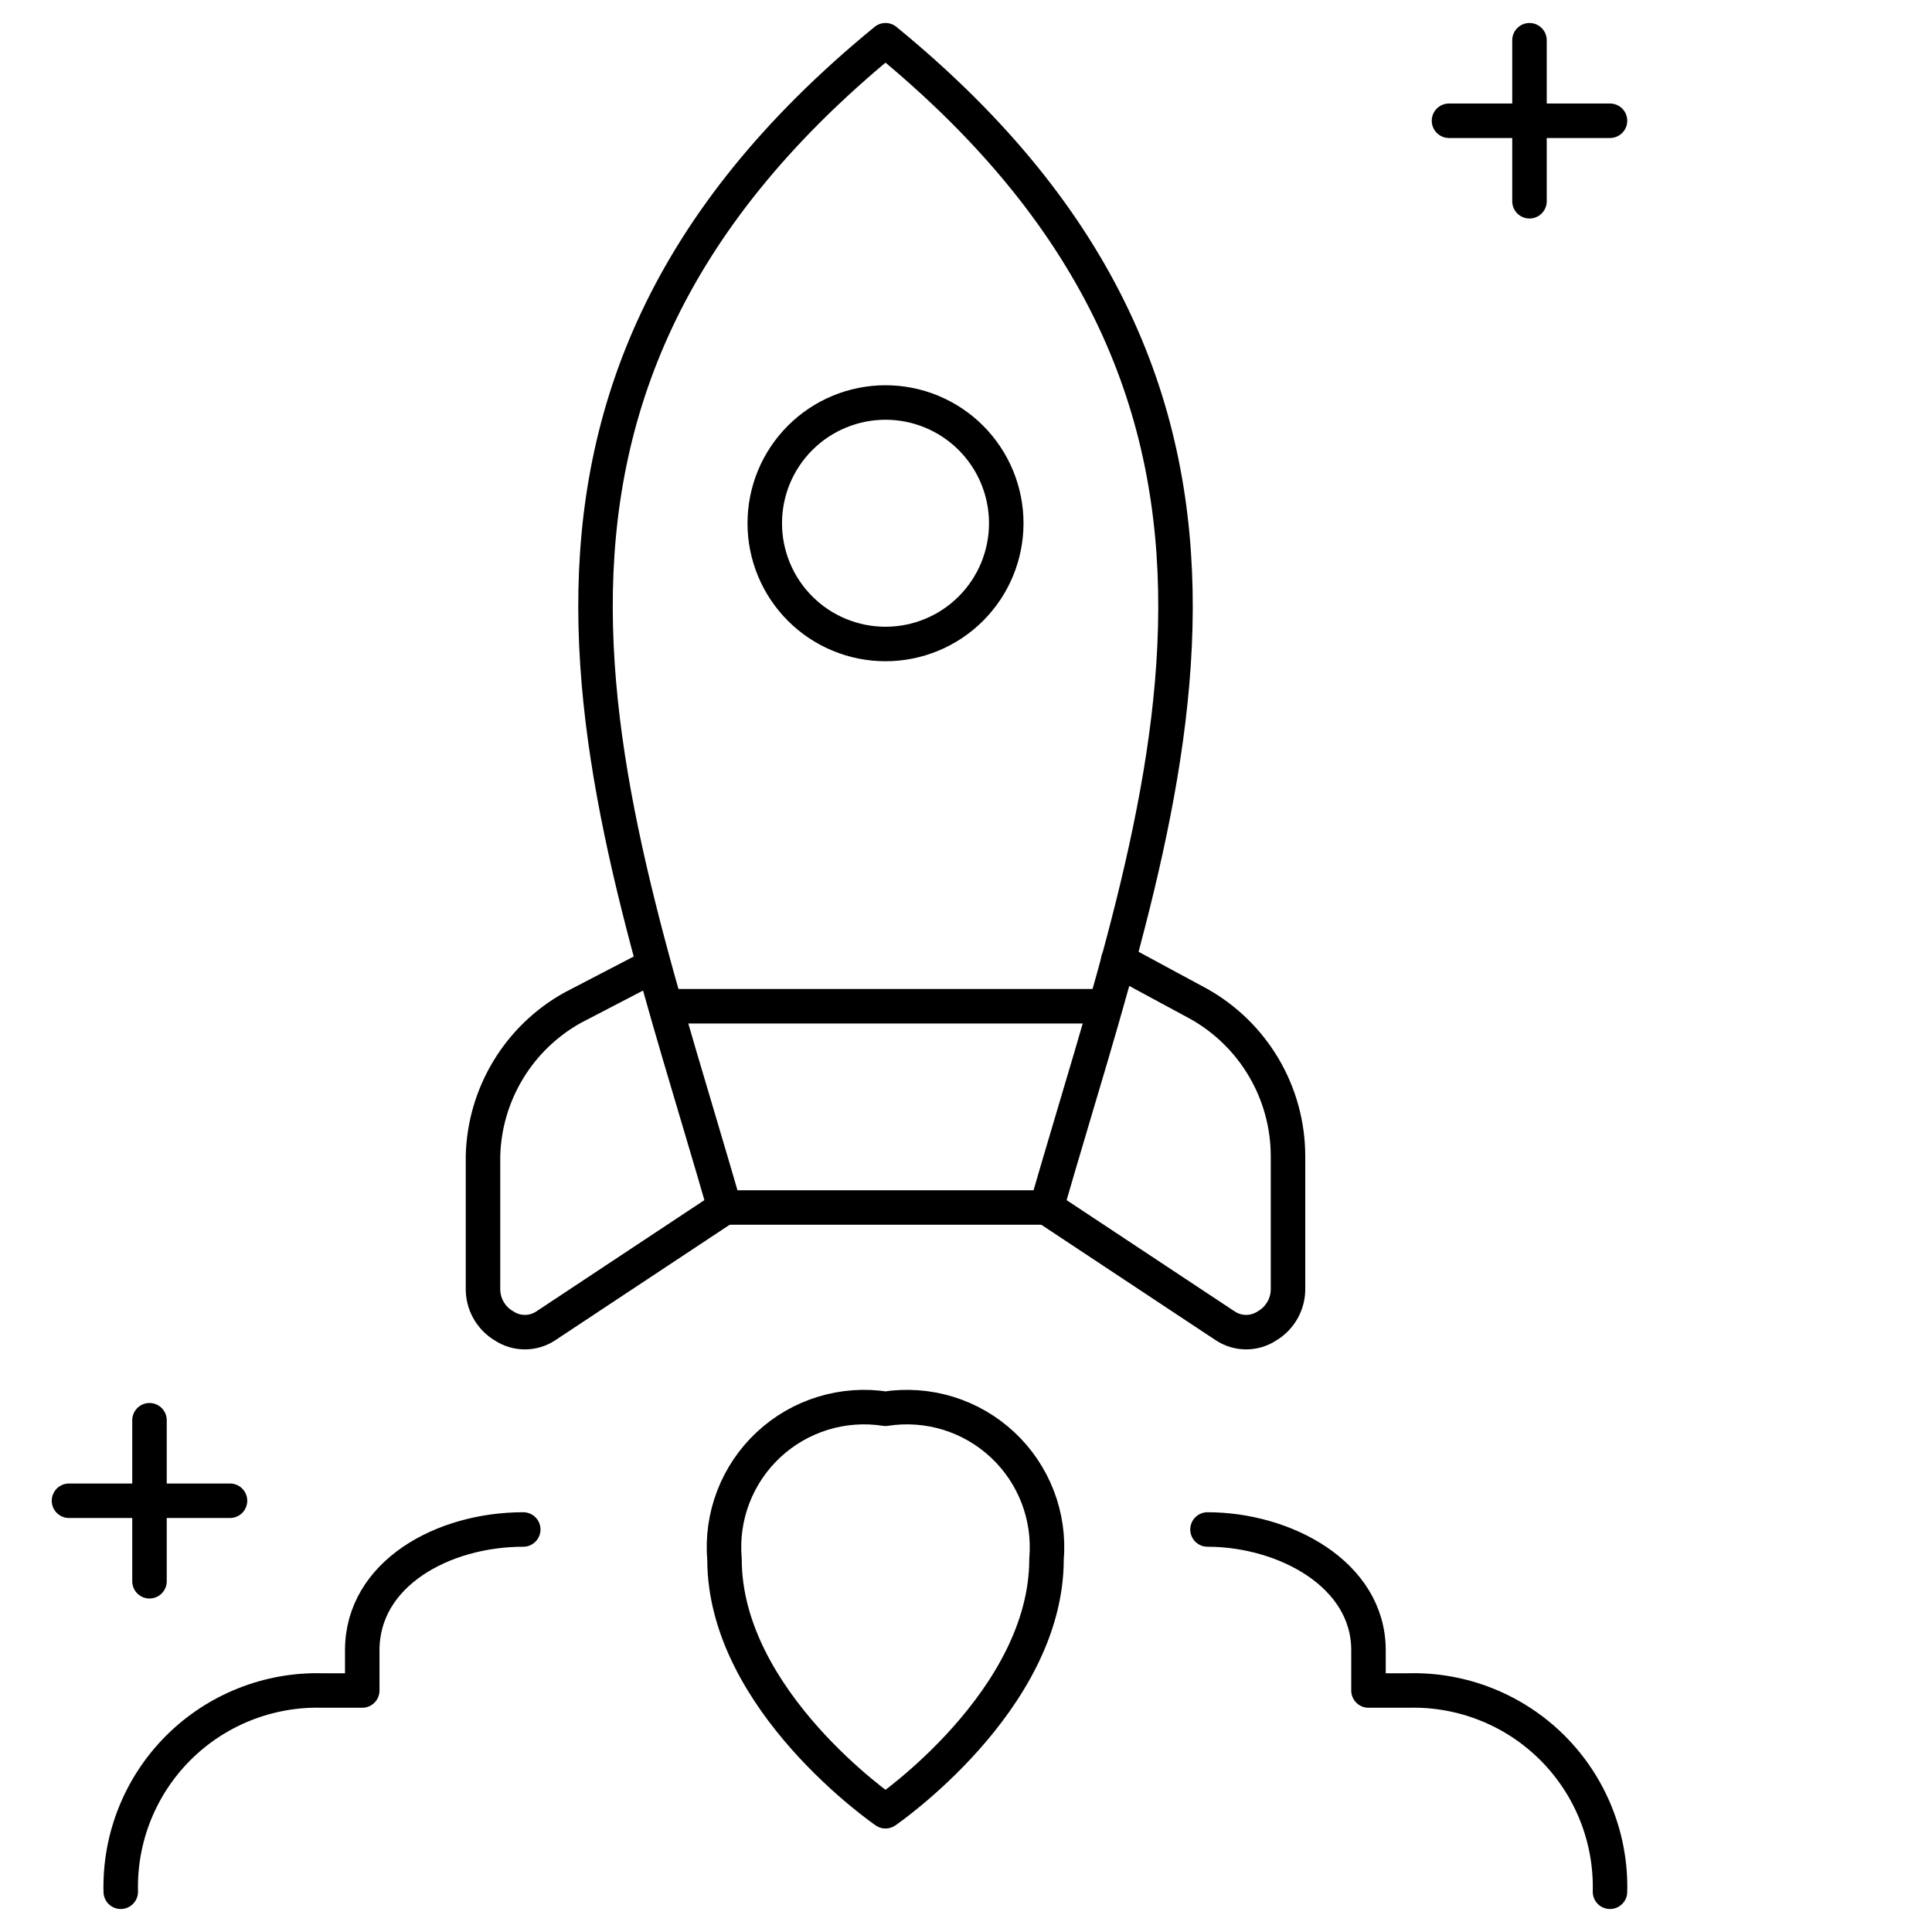
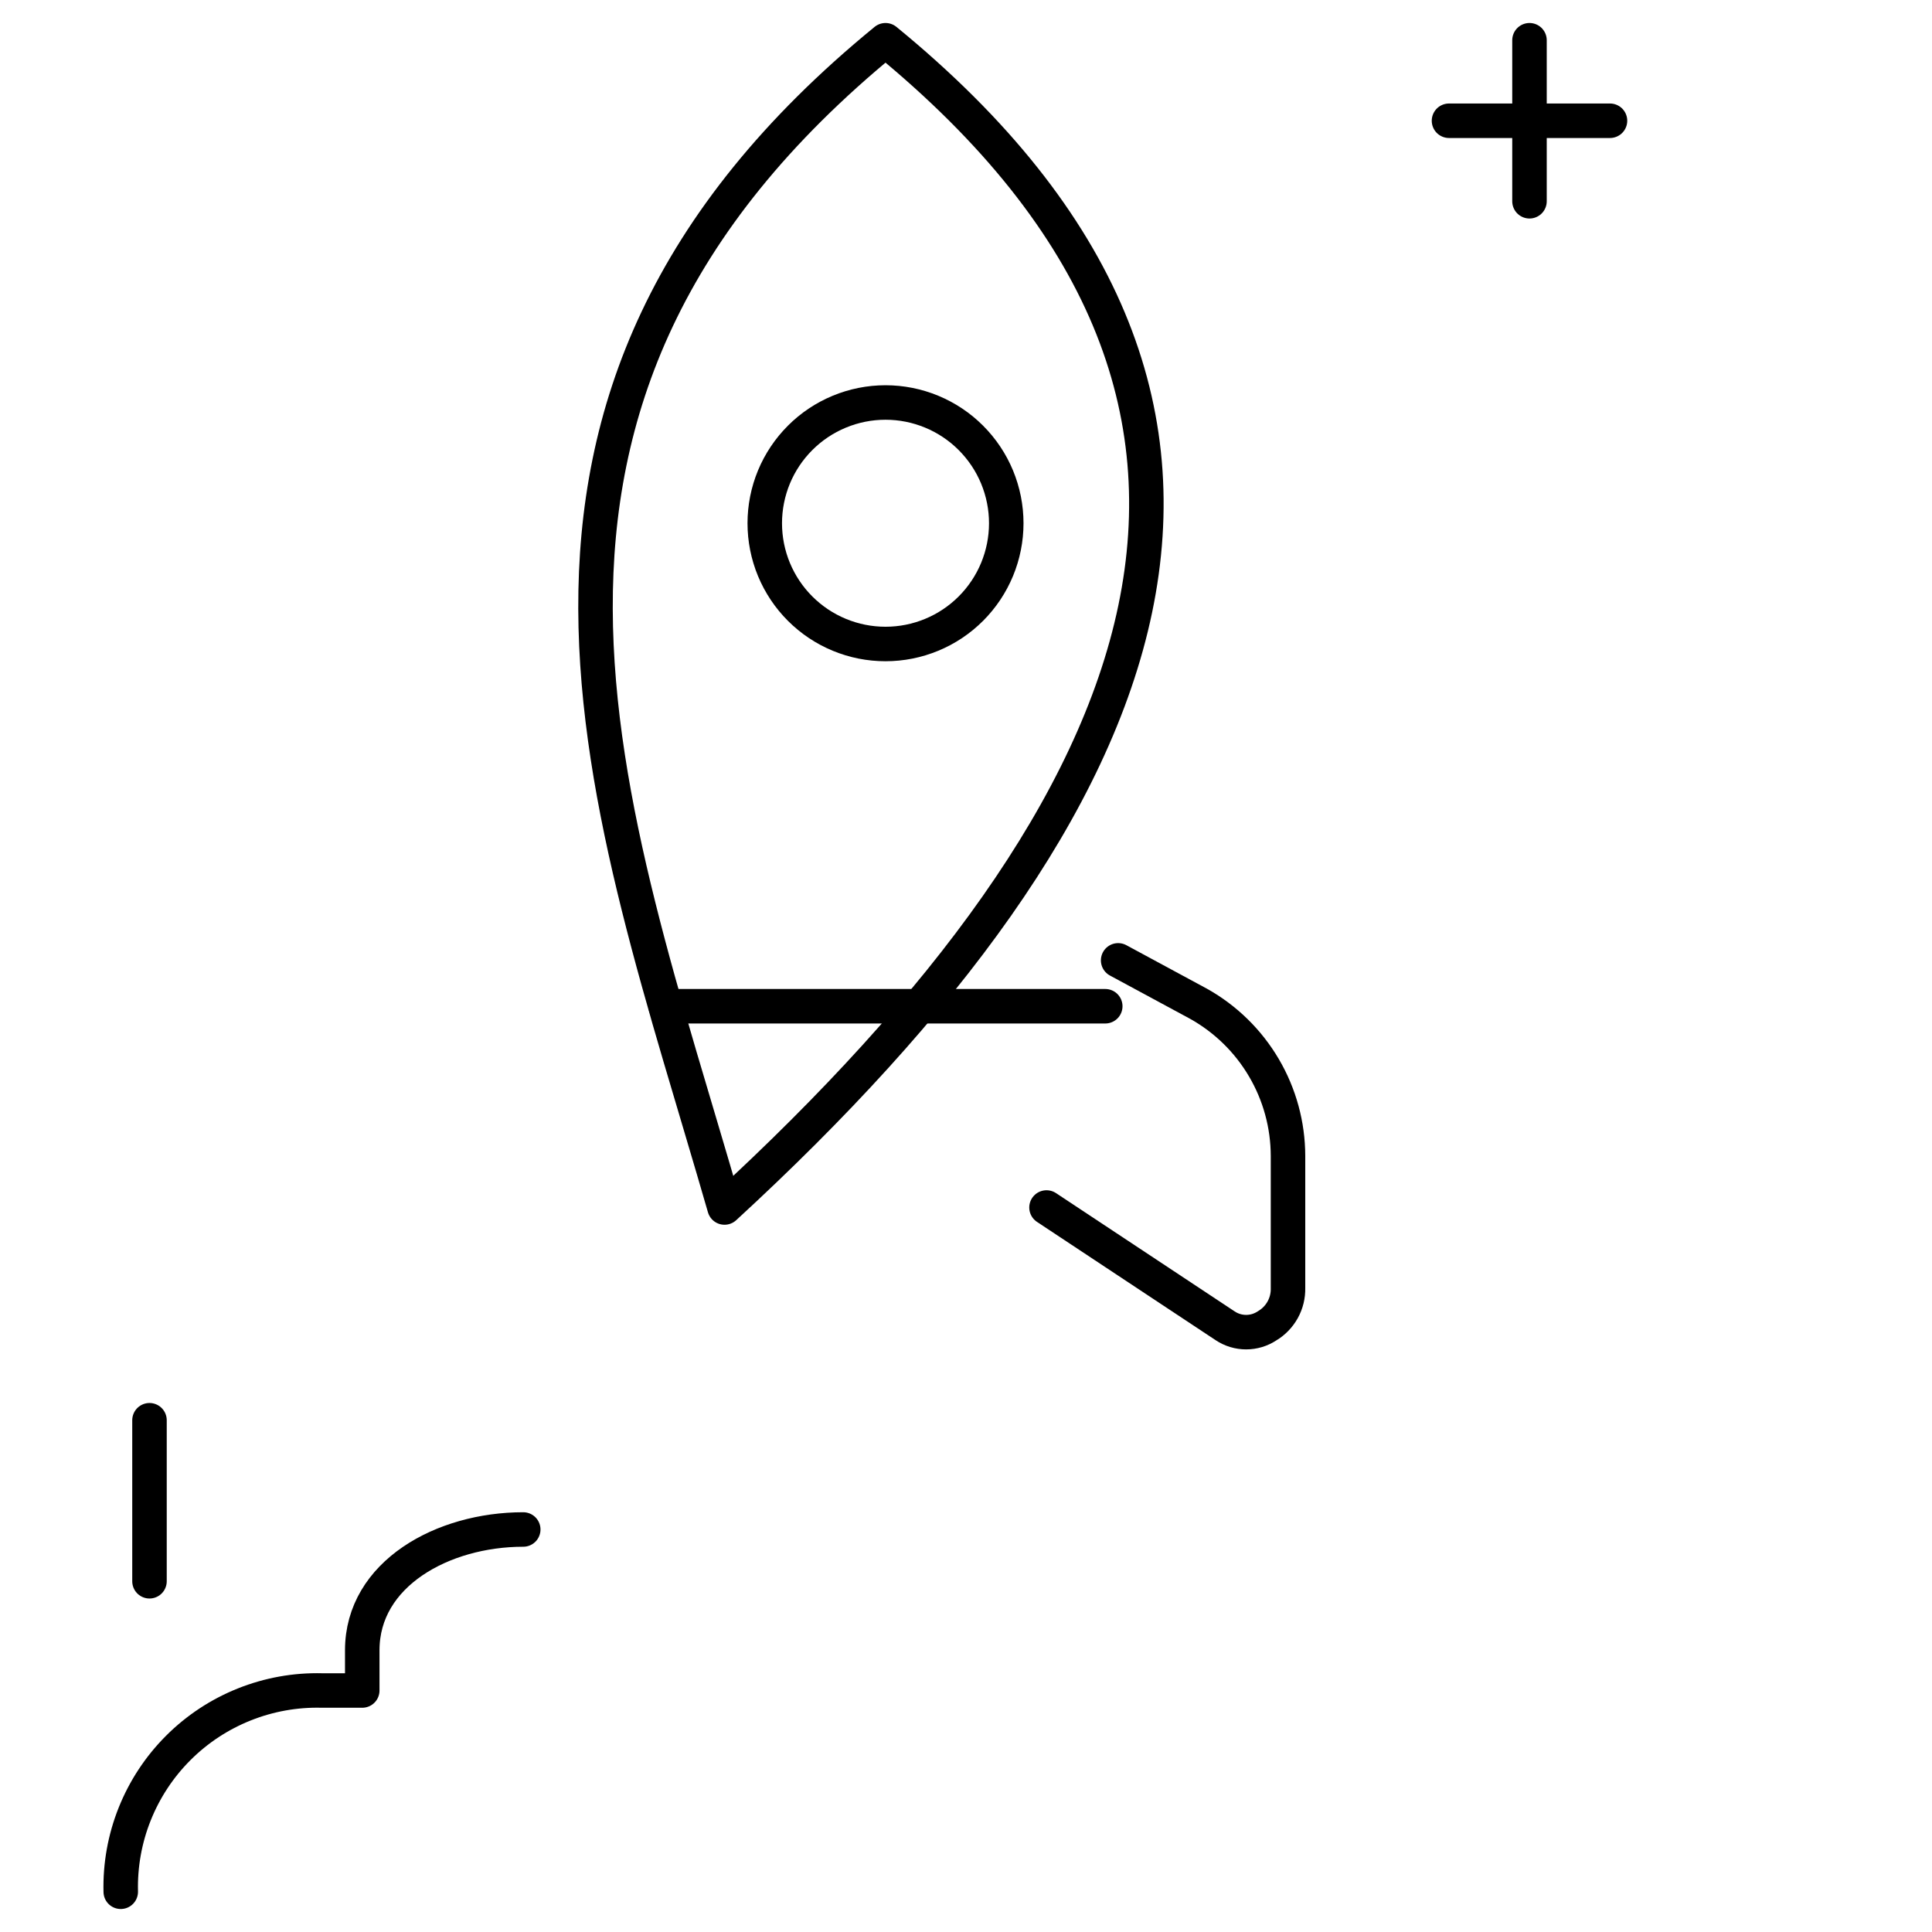
<svg xmlns="http://www.w3.org/2000/svg" width="112" height="112" viewBox="0 0 112 112" fill="none">
  <path d="M38.593 58.333H64.073" stroke="black" stroke-width="2" stroke-linecap="round" stroke-linejoin="round" />
-   <path d="M60.667 90.393C60.667 98.607 51.334 105 51.334 105C51.334 105 42 98.607 42 90.393C41.894 89.167 42.067 87.933 42.508 86.783C42.949 85.634 43.645 84.6 44.544 83.76C45.443 82.919 46.522 82.294 47.698 81.931C48.874 81.569 50.117 81.478 51.334 81.667C52.55 81.478 53.793 81.569 54.969 81.931C56.145 82.294 57.224 82.919 58.123 83.76C59.022 84.6 59.718 85.634 60.159 86.783C60.6 87.933 60.773 89.167 60.667 90.393Z" stroke="black" stroke-width="2" stroke-linecap="round" stroke-linejoin="round" />
  <path d="M88.666 2.333V11.667" stroke="black" stroke-width="2" stroke-linecap="round" stroke-linejoin="round" />
  <path d="M93.333 7H84" stroke="black" stroke-width="2" stroke-linecap="round" stroke-linejoin="round" />
  <path d="M8.666 82.333V91.667" stroke="black" stroke-width="2" stroke-linecap="round" stroke-linejoin="round" />
-   <path d="M13.333 87H4" stroke="black" stroke-width="2" stroke-linecap="round" stroke-linejoin="round" />
-   <path d="M51.334 2.333C25.667 23.333 35.281 46.667 42.001 70H60.667C67.387 46.667 77.001 23.333 51.334 2.333Z" stroke="black" stroke-width="2" stroke-linecap="round" stroke-linejoin="round" />
-   <path d="M37.847 56L33.18 58.427C31.646 59.285 30.361 60.528 29.453 62.034C28.545 63.539 28.044 65.255 28 67.013V74.667C27.989 75.107 28.095 75.543 28.309 75.928C28.522 76.314 28.834 76.636 29.214 76.86C29.573 77.099 29.995 77.226 30.427 77.226C30.859 77.226 31.281 77.099 31.64 76.86L42 70" stroke="black" stroke-width="2" stroke-linecap="round" stroke-linejoin="round" />
+   <path d="M51.334 2.333C25.667 23.333 35.281 46.667 42.001 70C67.387 46.667 77.001 23.333 51.334 2.333Z" stroke="black" stroke-width="2" stroke-linecap="round" stroke-linejoin="round" />
  <path d="M64.82 55.673L69.487 58.193C71.055 59.071 72.362 60.351 73.272 61.901C74.183 63.451 74.664 65.216 74.667 67.013V74.667C74.678 75.107 74.572 75.543 74.359 75.928C74.145 76.314 73.833 76.636 73.454 76.86C73.094 77.099 72.672 77.226 72.24 77.226C71.809 77.226 71.387 77.099 71.027 76.86L60.667 70" stroke="black" stroke-width="2" stroke-linecap="round" stroke-linejoin="round" />
  <path d="M44.334 30.333C44.334 31.253 44.515 32.163 44.866 33.012C45.218 33.861 45.734 34.633 46.384 35.283C47.034 35.933 47.805 36.449 48.655 36.8C49.504 37.152 50.414 37.333 51.334 37.333C52.253 37.333 53.163 37.152 54.012 36.8C54.862 36.449 55.633 35.933 56.283 35.283C56.933 34.633 57.449 33.861 57.801 33.012C58.152 32.163 58.334 31.253 58.334 30.333C58.334 29.414 58.152 28.504 57.801 27.654C57.449 26.805 56.933 26.034 56.283 25.384C55.633 24.733 54.862 24.218 54.012 23.866C53.163 23.514 52.253 23.333 51.334 23.333C50.414 23.333 49.504 23.514 48.655 23.866C47.805 24.218 47.034 24.733 46.384 25.384C45.734 26.034 45.218 26.805 44.866 27.654C44.515 28.504 44.334 29.414 44.334 30.333Z" stroke="black" stroke-width="2" stroke-linecap="round" stroke-linejoin="round" />
  <path d="M30.333 88.666C25.667 88.666 21 91.233 21 95.666V98H18.667C17.124 97.961 15.59 98.237 14.157 98.81C12.724 99.382 11.423 100.24 10.332 101.331C9.241 102.422 8.383 103.724 7.81 105.157C7.237 106.59 6.962 108.124 7 109.667" stroke="black" stroke-width="2" stroke-linecap="round" stroke-linejoin="round" />
-   <path d="M70 88.666C74.433 88.666 79.333 91.233 79.333 95.666V98H81.667C83.209 97.961 84.743 98.237 86.176 98.81C87.609 99.382 88.911 100.24 90.002 101.331C91.093 102.422 91.951 103.724 92.523 105.157C93.096 106.59 93.372 108.124 93.333 109.667" stroke="black" stroke-width="2" stroke-linecap="round" stroke-linejoin="round" />
</svg>